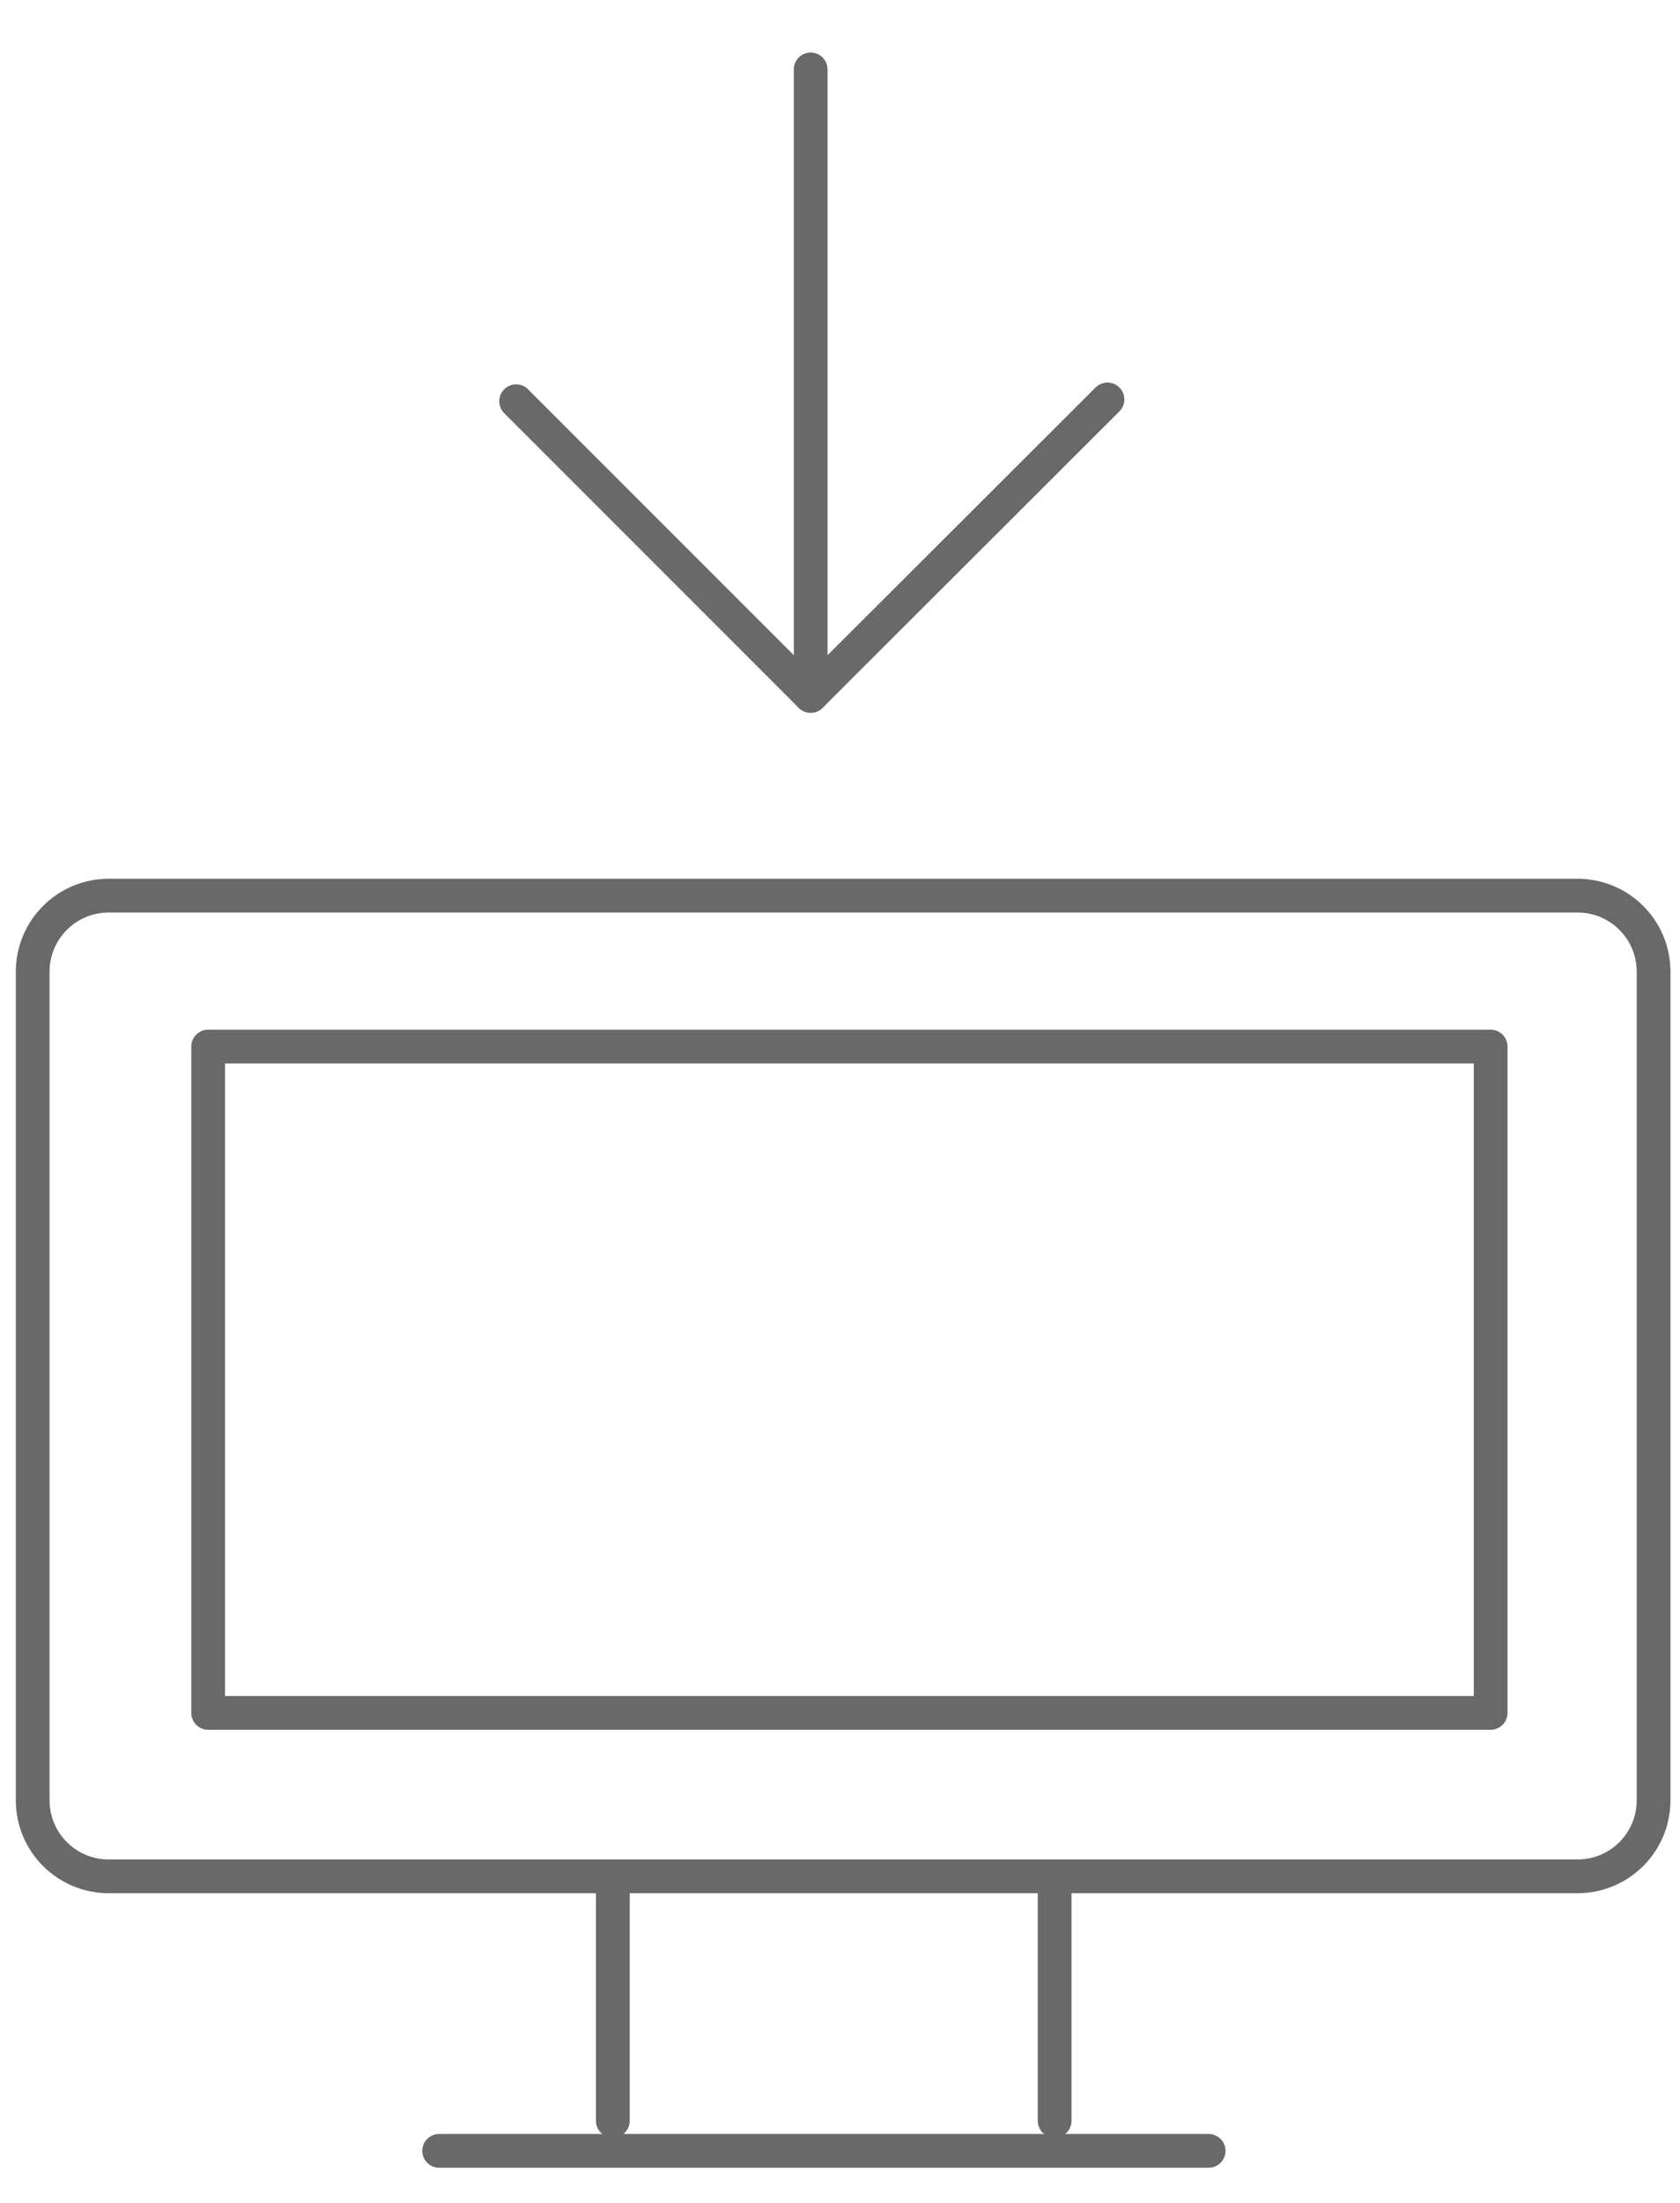
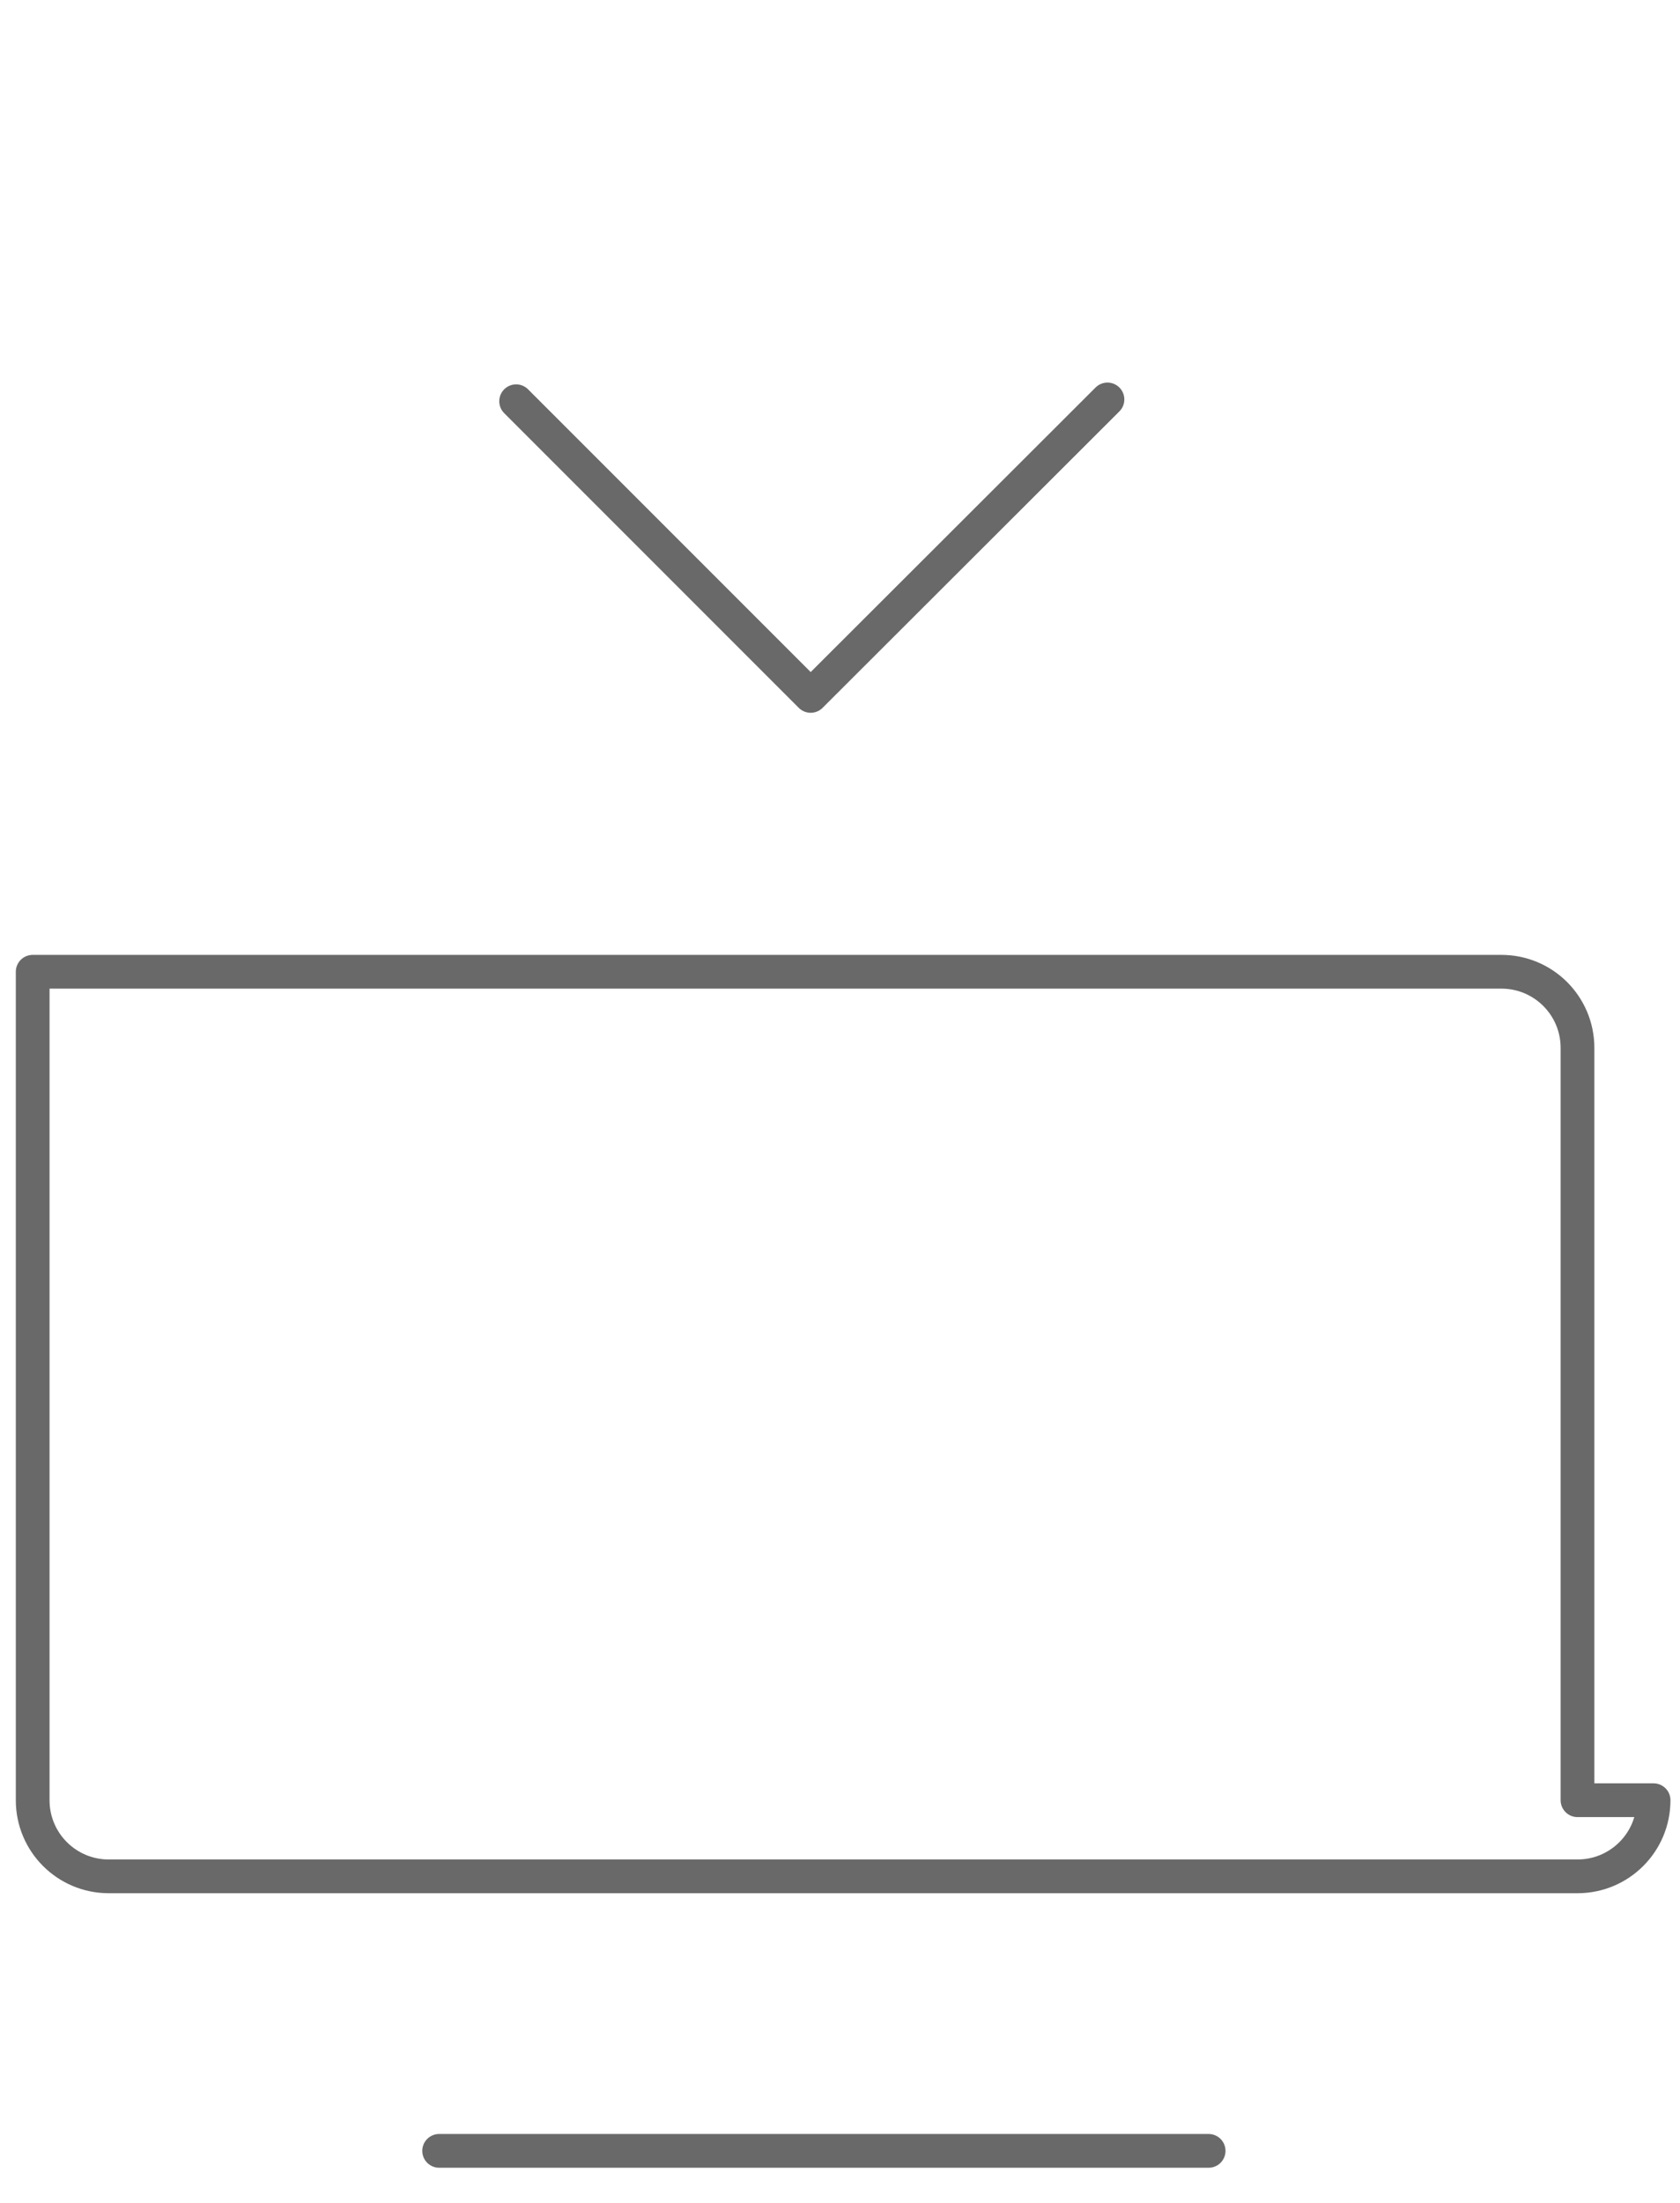
<svg xmlns="http://www.w3.org/2000/svg" version="1.1" id="Layer_1" x="0px" y="0px" width="375.3px" height="492px" viewBox="0 0 375.3 492" enable-background="new 0 0 375.3 492" xml:space="preserve">
  <g>
    <polyline fill="none" stroke="#696969" stroke-width="7.536" stroke-linecap="round" stroke-linejoin="round" stroke-miterlimit="10" points="   115.3,89.6 181.1,155.4 247.4,89.2  " />
-     <line fill="none" stroke="#696969" stroke-width="7.536" stroke-linecap="round" stroke-linejoin="round" stroke-miterlimit="10" x1="181.1" y1="155.4" x2="181.1" y2="15.5" />
  </g>
-   <path fill="none" stroke="#696969" stroke-width="7.536" stroke-linecap="round" stroke-linejoin="round" stroke-miterlimit="10" d="  M369.4,402c0,9.4-7.6,17-17,17H24.3c-9.4,0-17-7.6-17-17V217c0-9.4,7.6-17,17-17h328.1c9.4,0,17,7.6,17,17V402z" />
+   <path fill="none" stroke="#696969" stroke-width="7.536" stroke-linecap="round" stroke-linejoin="round" stroke-miterlimit="10" d="  M369.4,402c0,9.4-7.6,17-17,17H24.3c-9.4,0-17-7.6-17-17V217h328.1c9.4,0,17,7.6,17,17V402z" />
  <line fill="none" stroke="#696969" stroke-width="7.536" stroke-linecap="round" stroke-linejoin="round" stroke-miterlimit="10" x1="98.1" y1="480.3" x2="270" y2="480.3" />
-   <rect x="46.5" y="233.7" fill="none" stroke="#696969" stroke-width="7.536" stroke-linecap="round" stroke-linejoin="round" stroke-miterlimit="10" width="286.5" height="148.8" />
-   <line fill="none" stroke="#696969" stroke-width="7.536" stroke-linecap="round" stroke-linejoin="round" stroke-miterlimit="10" x1="136.9" y1="419.1" x2="136.9" y2="473.6" />
-   <line fill="none" stroke="#696969" stroke-width="7.536" stroke-linecap="round" stroke-linejoin="round" stroke-miterlimit="10" x1="235.6" y1="422.5" x2="235.6" y2="473.6" />
</svg>